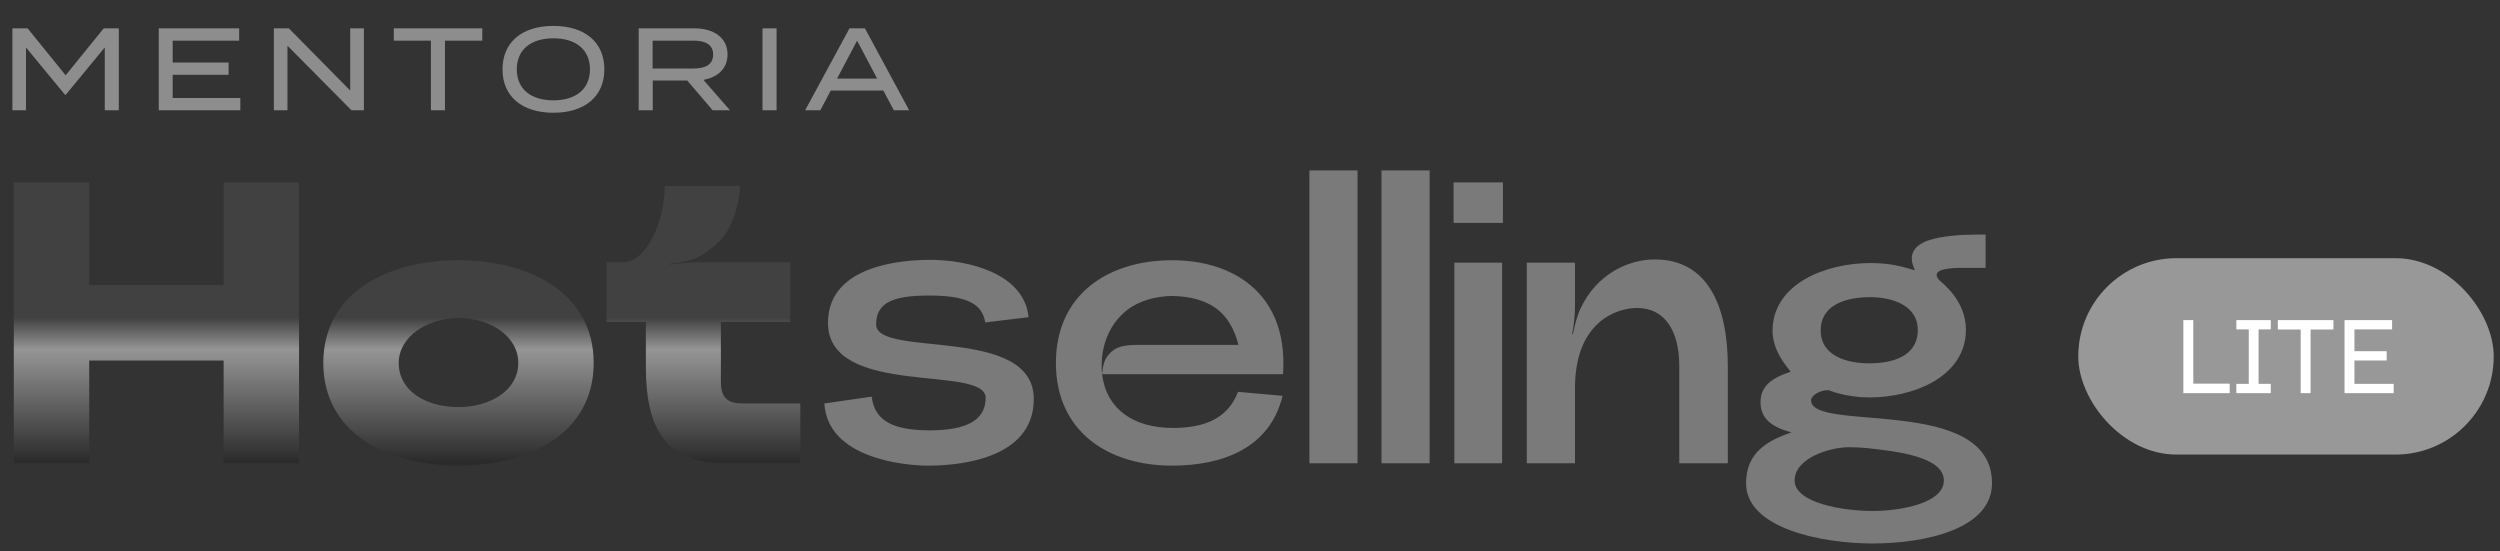
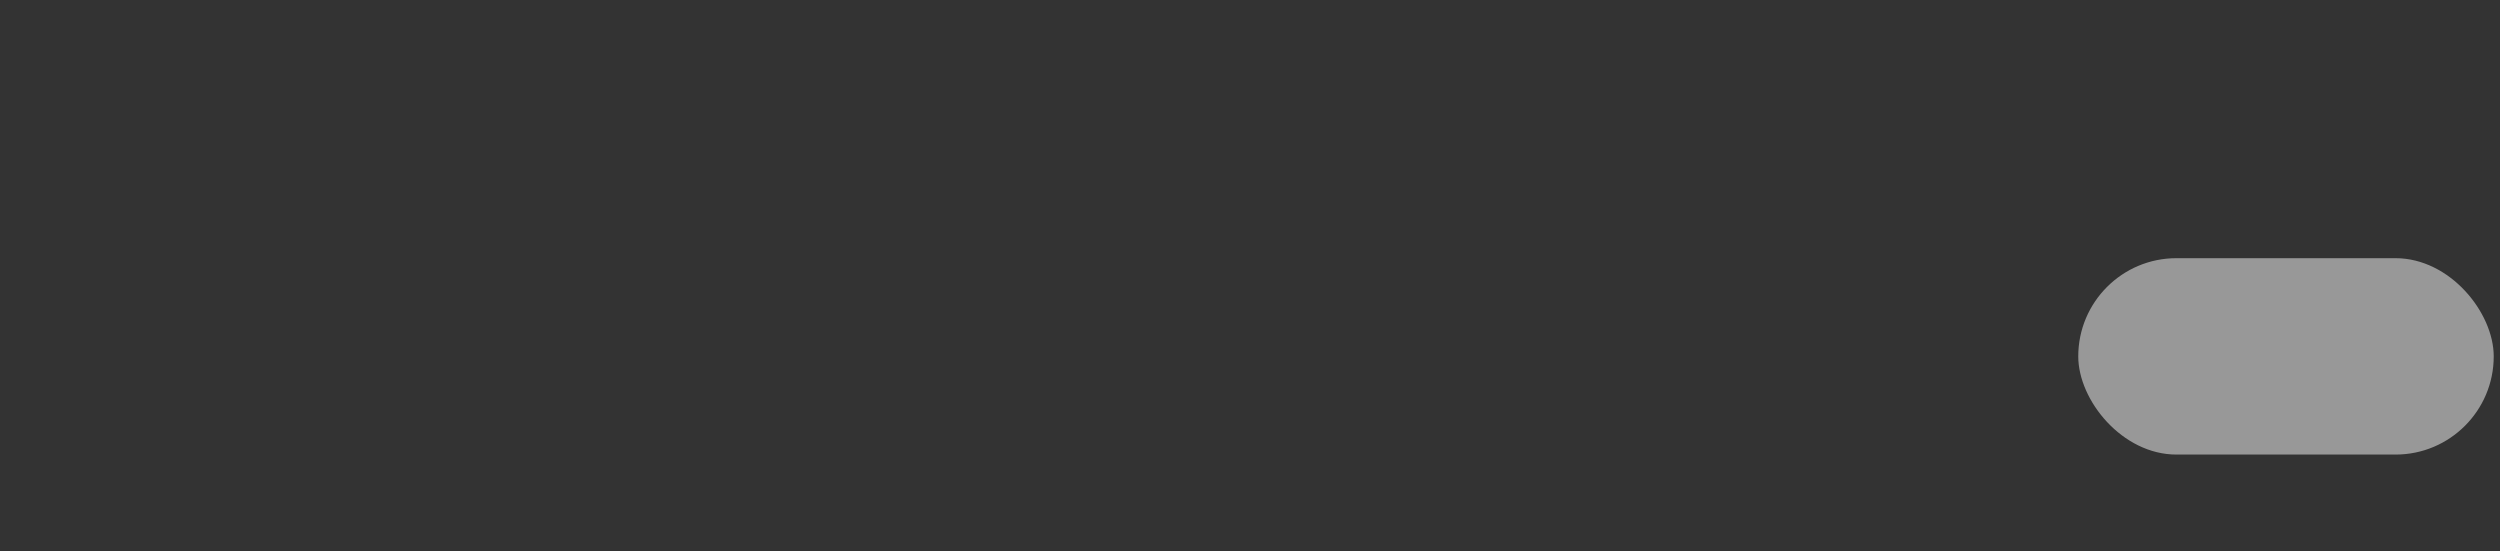
<svg xmlns="http://www.w3.org/2000/svg" width="340" height="75" viewBox="0 0 340 75" fill="none">
  <rect x="0" y="0" width="340" height="75" fill="#333333" stroke="none" />
-   <path d="M30.412 38.776V24.808H40.669V63H30.412V49.033H12.134V63H1.877V24.808H12.134V38.776H30.412ZM80.742 49.36C80.742 58.799 72.176 63.327 62.355 63.327C52.535 63.327 43.969 58.799 43.969 49.36C43.969 39.921 52.535 35.393 62.355 35.393C72.176 35.393 80.742 39.976 80.742 49.36ZM70.485 49.36C70.485 45.705 66.666 43.249 62.355 43.249C58.154 43.249 54.226 45.759 54.226 49.36C54.226 53.125 57.827 55.362 62.355 55.362C66.72 55.362 70.485 53.07 70.485 49.36ZM94.767 35.666H107.479V43.795H98.04V51.979C98.04 54.38 99.295 54.871 100.987 54.871H108.843V63H98.422C90.566 63 87.838 58.253 87.838 49.96V43.795H82.491V35.666H84.728C88.001 35.666 90.402 29.991 90.402 25.299H100.659C100.605 26.009 100.55 26.718 100.387 27.427C100.114 28.682 99.677 30.21 98.75 31.683C97.713 33.21 96.022 34.411 94.658 35.12C93.621 35.556 92.148 35.72 91.057 35.884V35.993C92.148 35.829 93.621 35.666 94.767 35.666Z" fill="url(#paint0_linear_3890_587)" />
-   <path d="M112.115 54.871L118.553 53.943C118.935 57.38 121.718 58.526 126.464 58.526C131.429 58.526 134.048 57.162 134.048 54.107C134.048 49.524 112.606 54.161 112.606 43.904C112.606 35.993 122.863 35.338 126.519 35.338C131.484 35.338 139.286 37.084 139.886 43.14L133.994 43.849C133.557 41.067 130.993 40.194 126.355 40.194C121.609 40.194 119.153 41.067 119.153 44.122C119.153 48.76 140.595 44.122 140.595 54.27C140.595 62.618 129.956 63.327 126.246 63.327C122.863 63.327 112.552 62.291 112.115 54.871ZM174.54 49.36C174.54 50.178 174.54 50.178 174.485 50.888H149.879C150.479 55.689 154.189 58.199 159.536 58.199C163.573 58.199 166.956 57.053 168.374 53.288L174.431 53.834C172.685 61.036 166.137 63.327 159.372 63.327C150.861 63.327 143.604 58.799 143.604 49.36C143.604 39.921 150.861 35.393 159.372 35.393C167.883 35.393 174.54 39.976 174.54 49.36ZM159.536 40.249C157.081 40.249 154.353 41.012 152.607 42.758C150.806 44.504 149.824 46.959 149.824 49.742C149.824 50.124 149.824 50.506 149.879 50.888C150.042 48.978 150.533 48.378 151.297 47.723C152.061 47.069 153.316 46.905 154.625 46.905H168.429C167.283 42.376 164.446 40.412 159.536 40.249ZM178.077 63V23.171H184.624V63H178.077ZM187.881 63V23.171H194.428V63H187.881ZM204.395 30.319H197.684V24.808H204.395V30.319ZM197.794 35.72H204.286V63H197.794V35.72ZM214.959 41.94C217.141 37.302 221.397 35.284 225.053 35.284C232.254 35.284 234.982 41.613 234.982 49.797V63H228.381V49.797C228.381 44.832 226.307 41.885 222.652 41.885C219.815 41.885 214.195 43.795 214.195 52.797V63H207.648V35.72H214.195V41.776C214.195 42.867 214.031 44.341 213.813 45.432H213.922C214.141 44.341 214.468 42.977 214.959 41.94ZM237.467 65.728C237.467 61.527 240.359 59.945 243.633 58.799C240.686 58.035 239.432 56.726 239.432 54.707C239.432 52.579 240.85 51.433 243.524 50.56C243.524 50.397 241.068 48.051 241.068 44.995C241.068 38.612 248.27 35.775 254.381 35.775C256.891 35.775 258.364 36.157 260.437 36.757C260.164 36.157 260.001 35.666 260.001 35.175C260.001 34.465 260.273 33.429 262.183 32.719C264.093 32.065 266.711 31.901 269.058 31.901H270.04V36.429H266.548C265.948 36.429 264.856 36.484 264.147 36.702C263.438 36.92 263.383 37.248 263.383 37.411C263.383 37.63 263.492 37.848 263.765 38.121C264.093 38.448 267.366 40.849 267.366 44.832C267.366 51.215 260.273 54.052 254.217 54.052C252.744 54.052 251.216 53.834 249.852 53.452C249.252 53.288 248.761 53.07 248.707 53.07H248.543C247.506 53.07 246.306 53.779 246.306 54.434C246.306 58.908 270.913 53.616 270.913 65.728C270.913 71.893 261.965 73.912 254.654 73.912C247.834 73.912 237.467 71.893 237.467 65.728ZM254.217 49.415C257.327 49.415 260.819 48.487 260.819 44.886C260.819 41.449 257.218 40.412 254.326 40.412C251.271 40.412 247.616 41.34 247.616 44.941C247.616 48.487 251.326 49.415 254.217 49.415ZM254.708 69.493C258.418 69.493 264.365 68.456 264.365 65.346C264.365 62.072 257.818 61.363 253.781 60.927C253.181 60.872 252.144 60.818 251.489 60.818C248.87 60.818 244.069 62.291 244.069 65.346C244.069 68.401 250.616 69.493 254.708 69.493Z" fill="#7A7A7A" />
-   <path d="M14.105 3.856H16.159V15H14.248V6.451L8.947 12.883H8.836L3.534 6.451V15H1.688V3.856H3.757L8.931 10.24L14.105 3.856ZM23.484 13.328H32.685V15H21.589V3.856H32.526V5.528H23.484V8.505H31.093V10.176H23.484V13.328ZM47.627 3.856H49.489V15H47.802L39.093 6.212V15H37.247V3.856H39.285L47.627 12.309V3.856ZM65.592 3.856V5.528H60.513V15H58.603V5.528H53.556V3.856H65.592ZM75.266 15.334C70.984 15.334 68.341 13.105 68.341 9.428C68.341 5.751 70.984 3.522 75.266 3.522C79.549 3.522 82.192 5.751 82.192 9.428C82.192 13.105 79.549 15.334 75.266 15.334ZM75.266 13.647C78.291 13.647 80.234 12.134 80.234 9.428C80.234 6.722 78.291 5.209 75.266 5.209C72.242 5.209 70.284 6.722 70.284 9.428C70.284 12.134 72.226 13.647 75.266 13.647ZM99.28 15H96.924L93.469 10.956H88.772V15H86.862V3.856H94.44C97.035 3.856 98.945 5.098 98.945 7.406C98.945 9.333 97.608 10.511 95.666 10.861L99.28 15ZM88.757 9.317H94.313C95.905 9.317 96.987 8.807 96.987 7.422C96.987 6.037 95.905 5.528 94.313 5.528H88.757V9.317ZM105.612 15H103.701V3.856H105.612V15ZM121.564 15L120.131 12.309H112.983L111.566 15H109.497L115.53 3.856H117.632L123.65 15H121.564ZM113.843 10.686H119.288L116.565 5.528L113.843 10.686Z" fill="#8D8D8D" />
  <rect x="282.643" y="35.113" width="56.503" height="26.708" rx="13.354" fill="#989898" />
-   <path d="M296.938 53.467V43.535H298.286V52.176H303.237V53.467H296.938ZM304.144 53.467V52.204H305.832V44.798H304.144V43.535H308.826V44.798H307.166V52.204H308.826V53.467H304.144ZM312.892 53.467V44.812H309.785V43.535H317.347V44.812H314.239V53.467H312.892ZM318.856 53.467V43.535H325.326V44.798H320.204V47.763H324.588V49.026H320.204V52.204H325.539V53.467H318.856Z" fill="white" />
  <defs>
    <linearGradient id="paint0_linear_3890_587" x1="59.722" y1="25" x2="59.722" y2="62.843" gradientUnits="userSpaceOnUse">
      <stop offset="0.481" stop-color="#414141" />
      <stop offset="0.596" stop-color="#959595" />
      <stop offset="1" stop-color="#2B2B2B" />
    </linearGradient>
  </defs>
</svg>